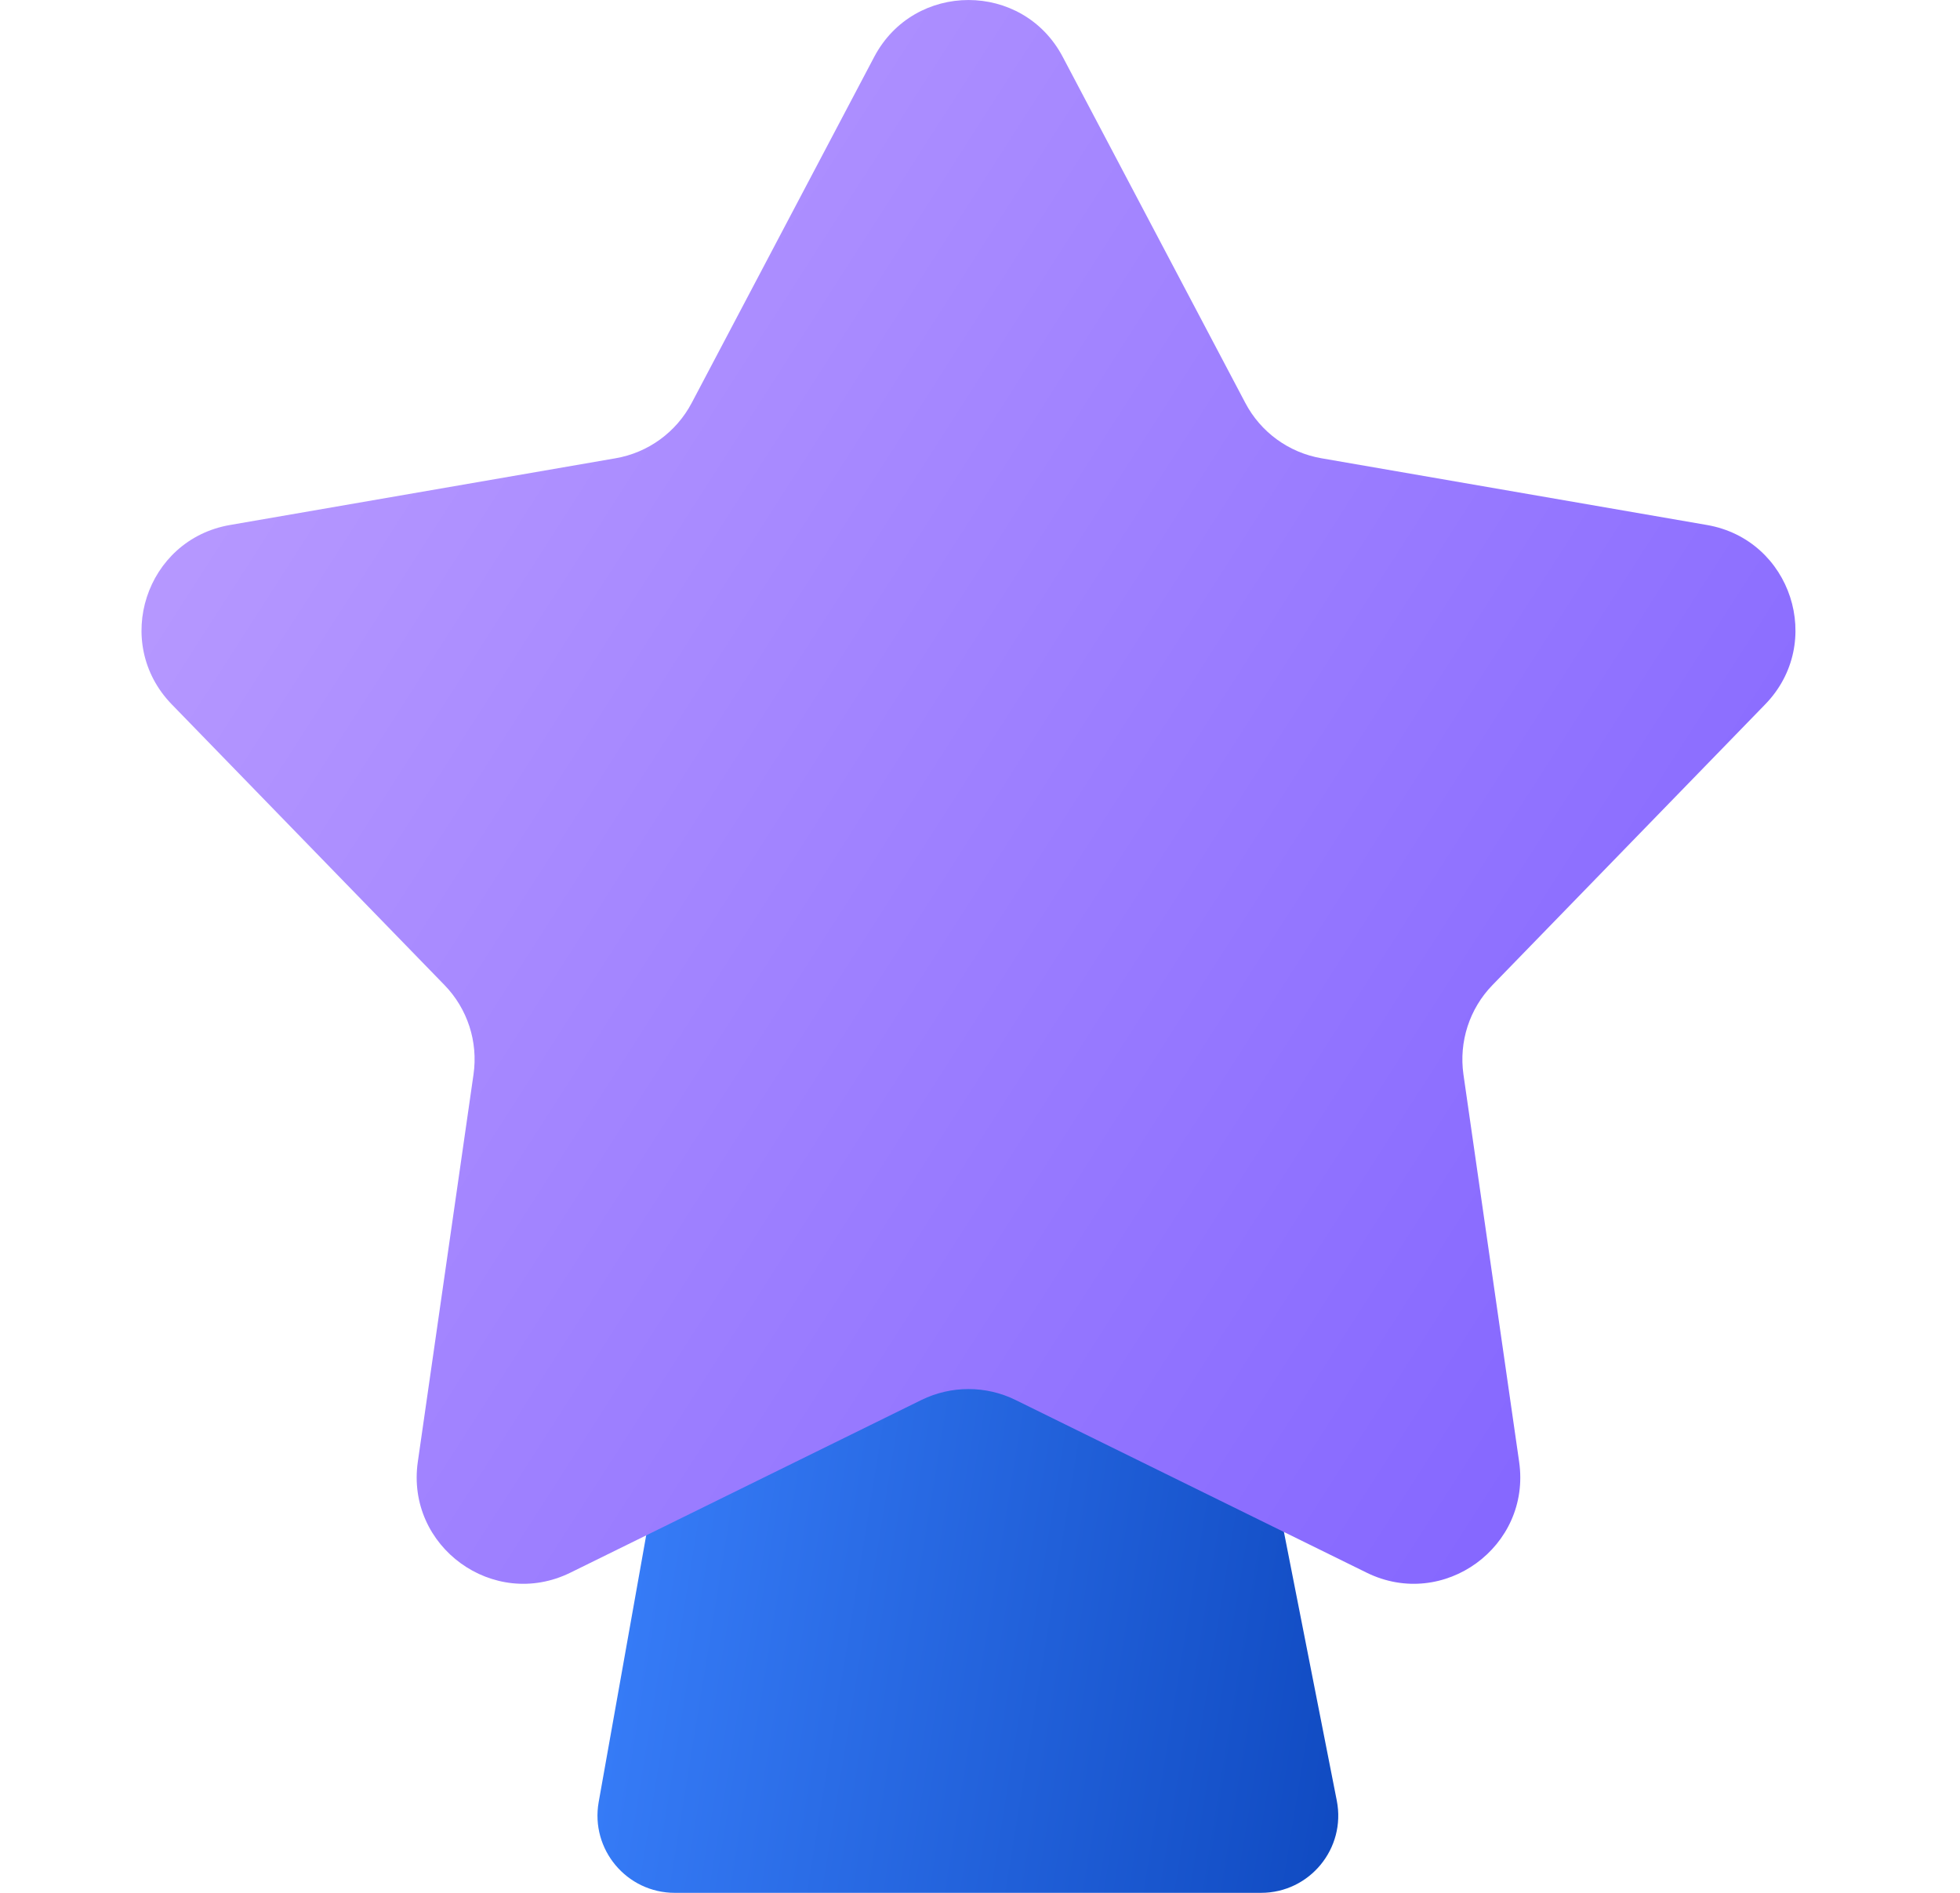
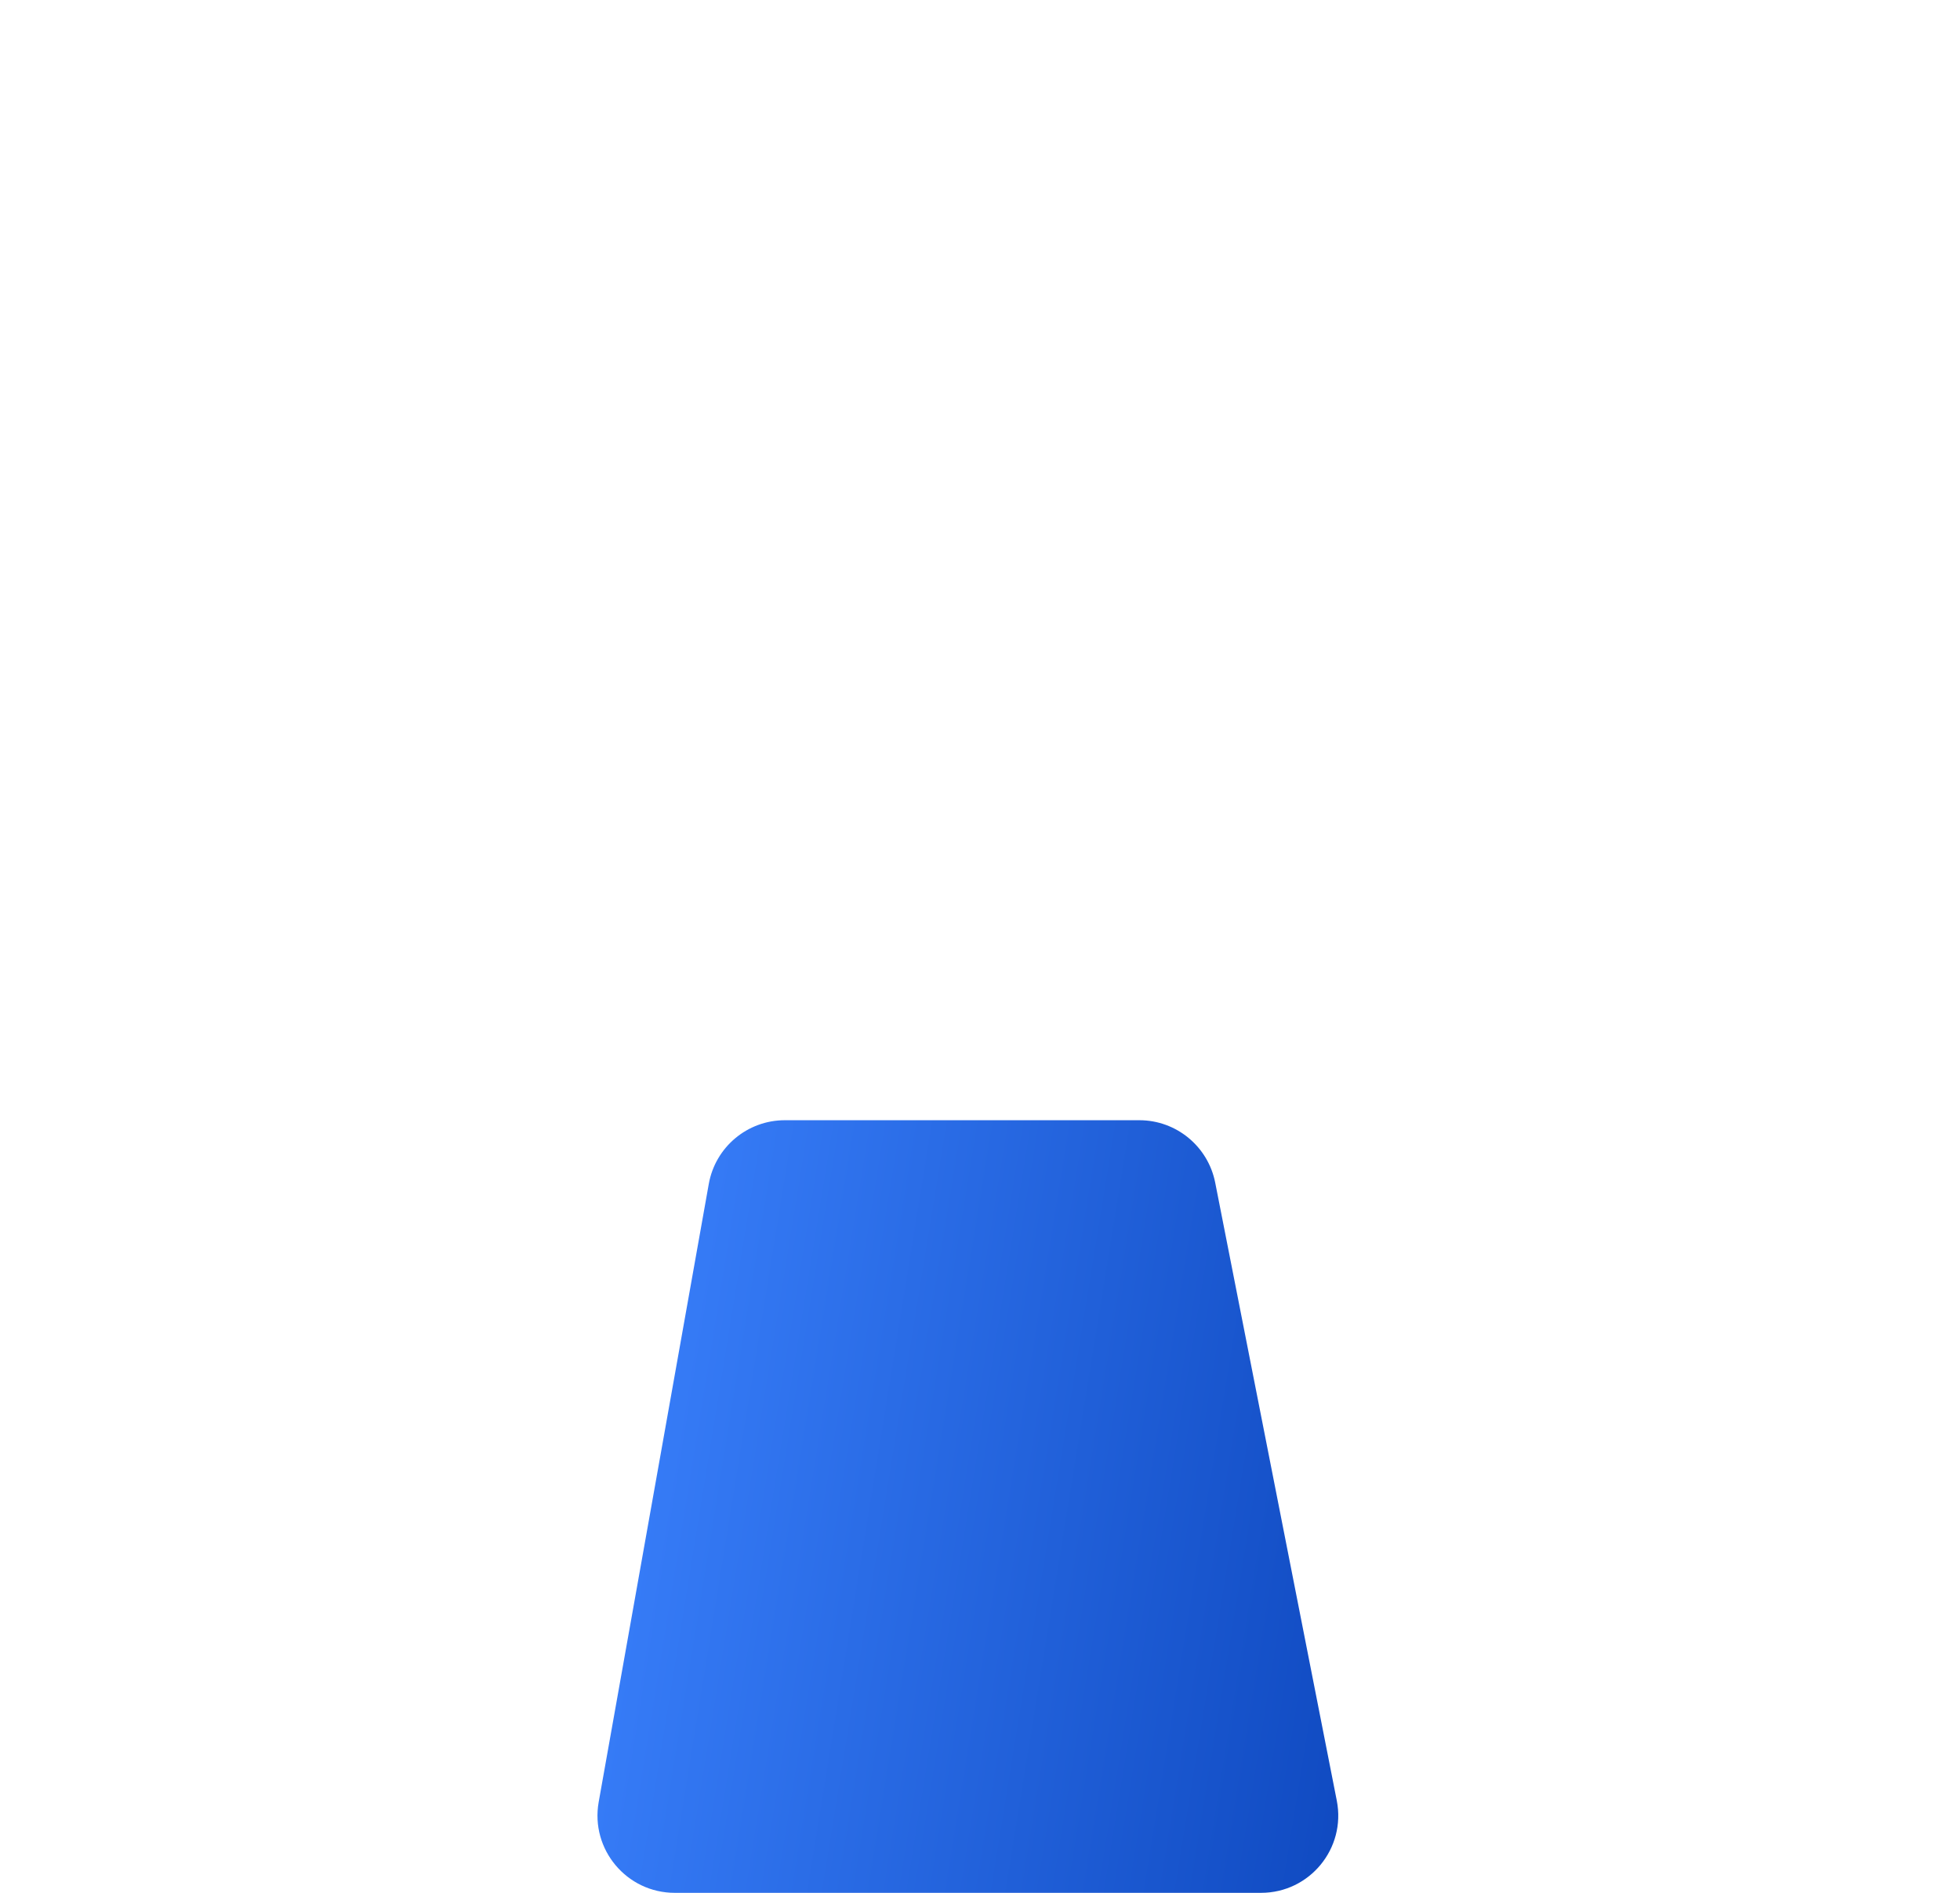
<svg xmlns="http://www.w3.org/2000/svg" width="29" height="28" viewBox="0 0 29 28" fill="none">
  <path d="M10.487 17.514C10.584 16.968 11.059 16.571 11.612 16.571H16.858C17.404 16.571 17.874 16.958 17.98 17.494L19.779 26.636C19.918 27.343 19.378 28 18.658 28H9.984C9.272 28 8.734 27.357 8.858 26.657L10.487 17.514Z" fill="url(#paint0_linear_34707_2116)" />
-   <path d="M12.935 0.841C13.527 -0.28 15.133 -0.28 15.724 0.841L18.426 5.961C18.654 6.394 19.07 6.696 19.552 6.779L25.256 7.766C26.505 7.982 27.002 9.51 26.118 10.419L22.083 14.571C21.742 14.921 21.584 15.41 21.653 15.894L22.477 21.624C22.658 22.879 21.358 23.823 20.221 23.264L15.025 20.709C14.587 20.494 14.073 20.494 13.634 20.709L8.439 23.264C7.301 23.823 6.002 22.879 6.182 21.624L7.006 15.894C7.076 15.41 6.917 14.921 6.576 14.571L2.541 10.419C1.658 9.51 2.154 7.982 3.403 7.766L9.108 6.779C9.59 6.696 10.005 6.394 10.234 5.961L12.935 0.841Z" fill="url(#paint1_linear_34707_2116)" />
  <defs>
    <linearGradient id="paint0_linear_34707_2116" x1="8.619" y1="16.989" x2="21.429" y2="19.068" gradientUnits="userSpaceOnUse">
      <stop stop-color="#3C83FF" />
      <stop offset="1" stop-color="#0F49C0" />
    </linearGradient>
    <linearGradient id="paint1_linear_34707_2116" x1="2.094" y1="0" x2="30.302" y2="18.09" gradientUnits="userSpaceOnUse">
      <stop stop-color="#BFA1FF" />
      <stop offset="1" stop-color="#7D5FFF" />
    </linearGradient>
  </defs>
</svg>